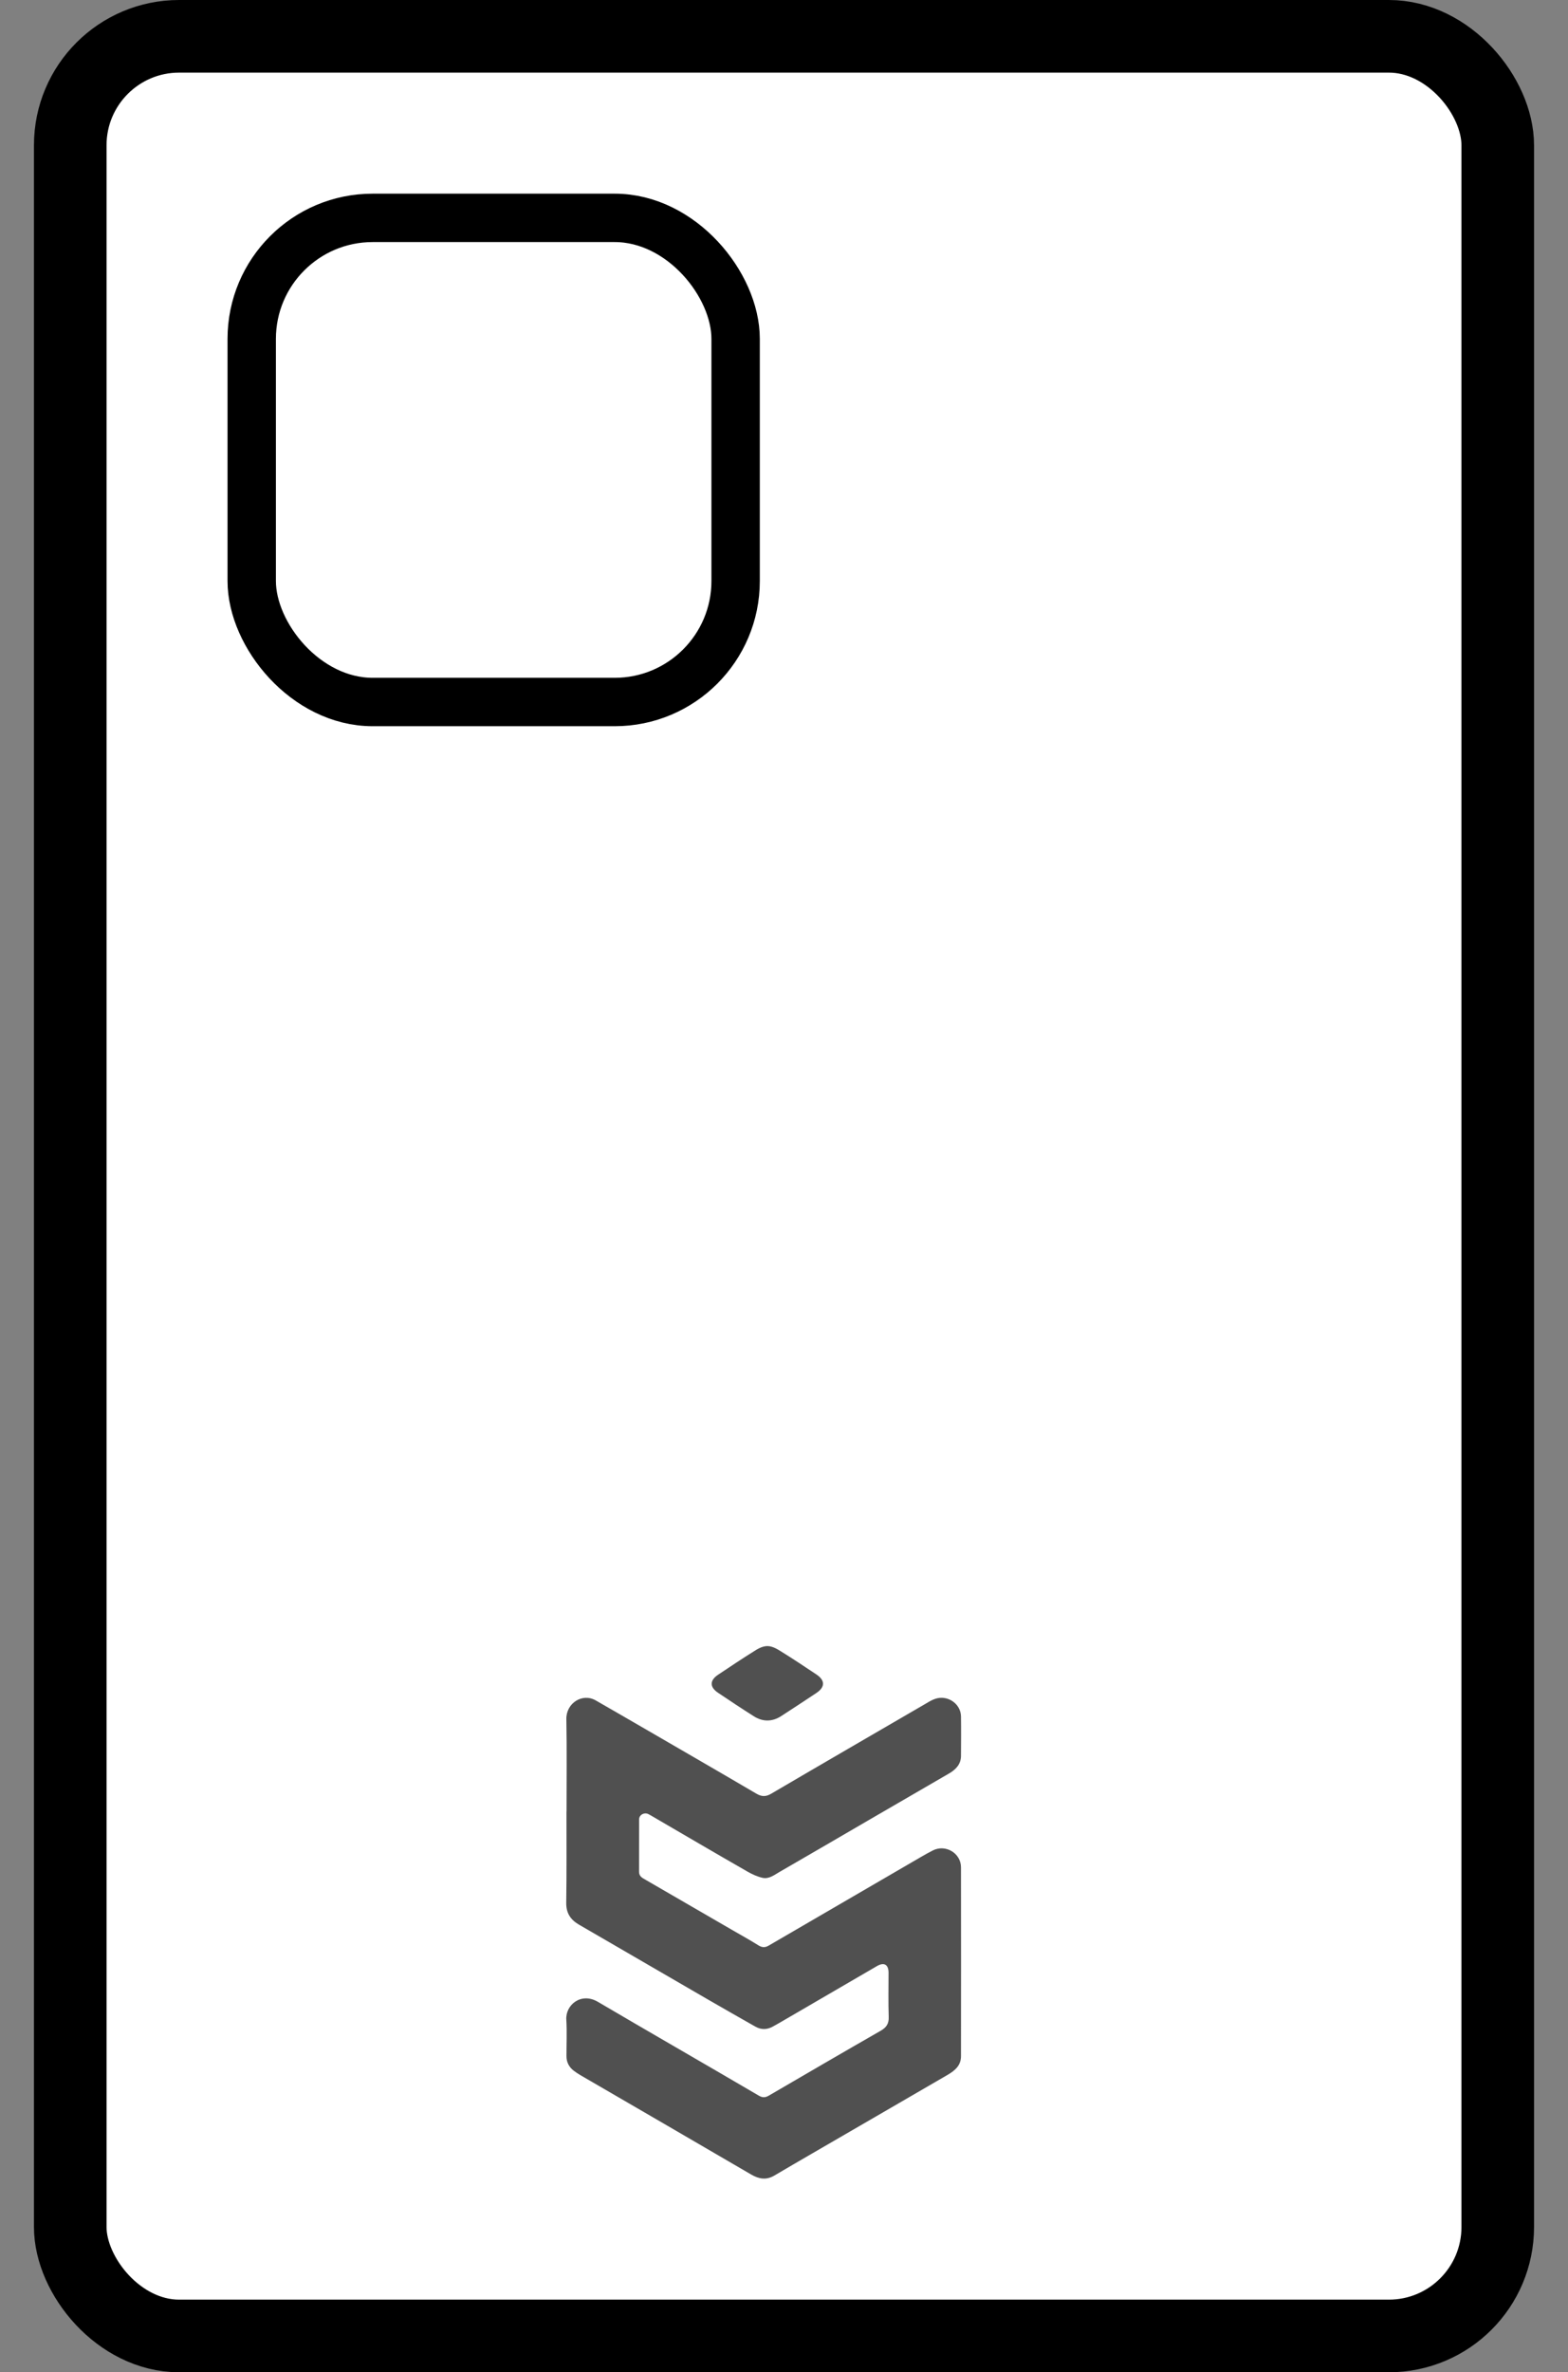
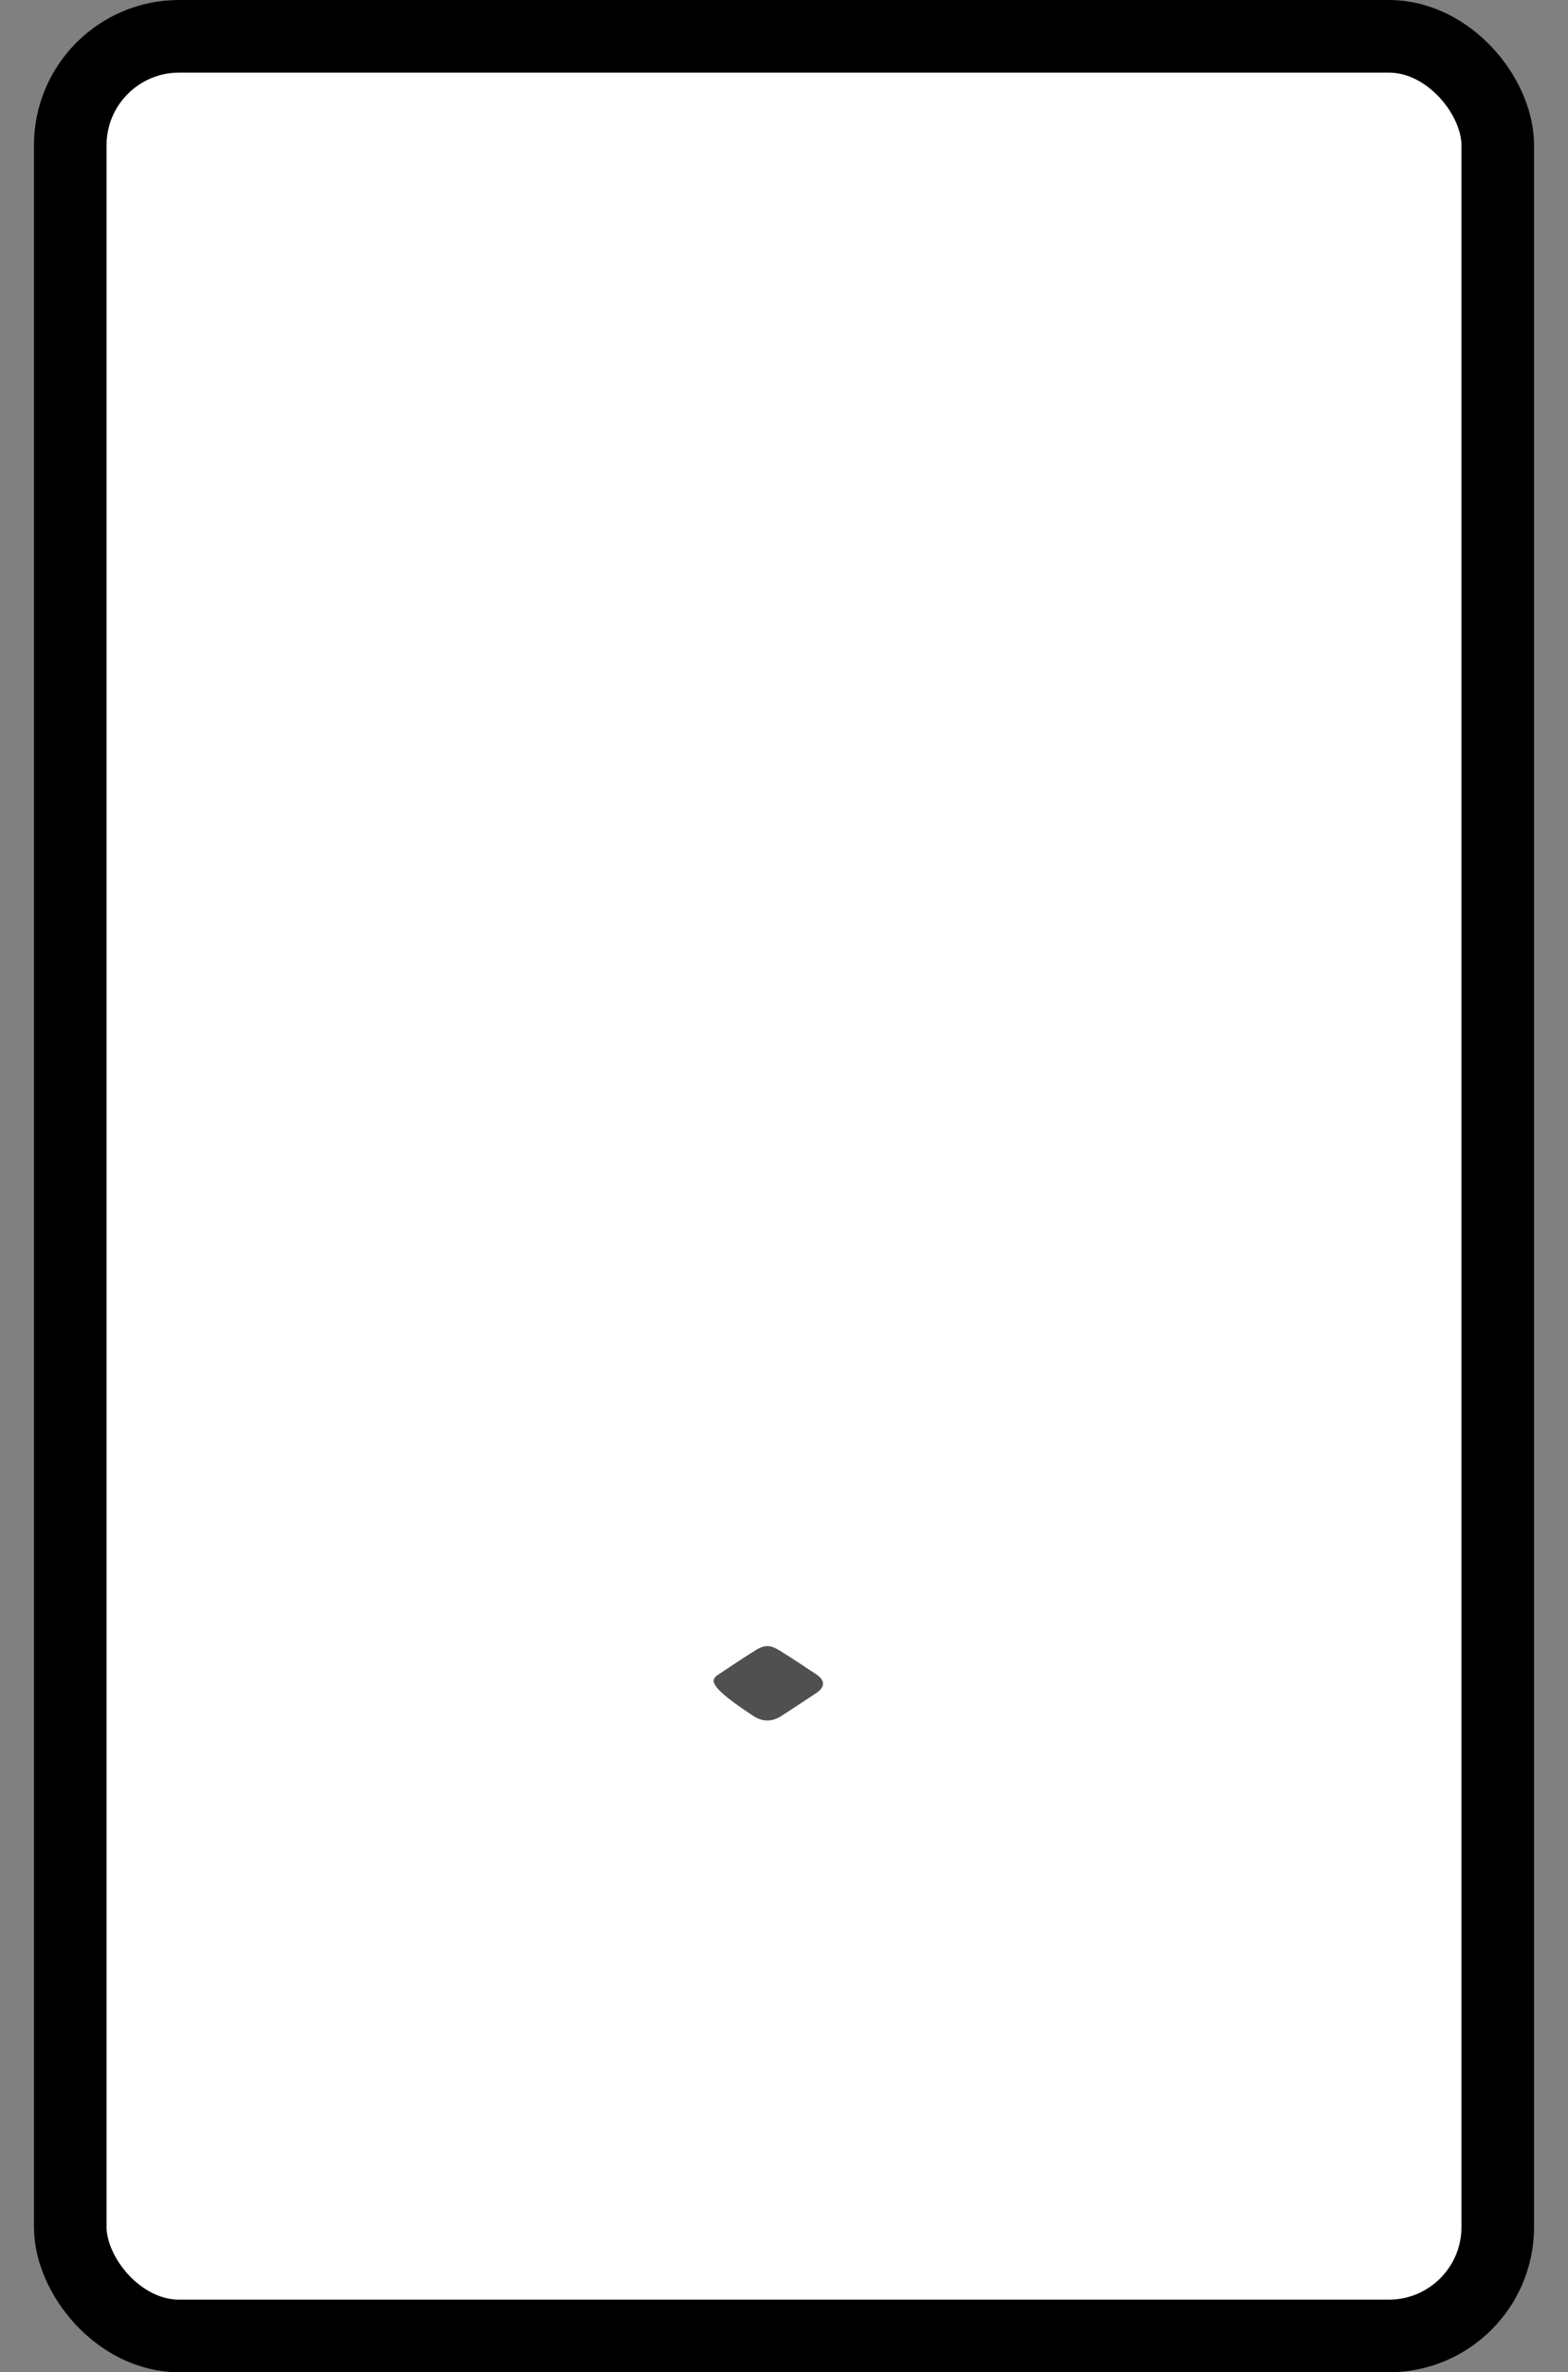
<svg xmlns="http://www.w3.org/2000/svg" width="41" height="62" viewBox="0 0 41 62" fill="none">
  <rect x="0" y="0" width="41" height="62" fill="#808080" stroke="none" />
  <rect x="1.837" y="0.949" width="37.326" height="60.101" rx="2.847" fill="white" stroke="black" stroke-width="1.898" />
-   <rect x="6.582" y="5.694" width="12.653" height="12.653" rx="3.163" fill="white" stroke="black" stroke-width="1.265" />
-   <path d="M21.344 44.248C21.037 44.452 20.732 44.652 20.422 44.853C20.189 45.002 19.943 45.002 19.71 44.854C19.396 44.655 19.086 44.45 18.779 44.243C18.553 44.094 18.553 43.917 18.778 43.768C19.087 43.563 19.394 43.355 19.71 43.159C19.791 43.106 19.927 43.02 20.065 43.02C20.202 43.02 20.34 43.108 20.427 43.163C20.736 43.353 21.039 43.557 21.343 43.759C21.579 43.914 21.579 44.092 21.344 44.248Z" fill="#505050" />
-   <path d="M14.814 47.343C14.814 46.538 14.824 45.735 14.809 44.93C14.8 44.518 15.222 44.236 15.579 44.441C16.009 44.689 16.44 44.936 16.871 45.187C17.841 45.75 18.814 46.311 19.779 46.878C19.918 46.959 20.027 46.96 20.166 46.878C21.506 46.092 22.851 45.313 24.194 44.532C24.331 44.451 24.462 44.366 24.634 44.372C24.901 44.382 25.125 44.595 25.128 44.861C25.133 45.204 25.13 45.548 25.128 45.889C25.127 46.113 24.988 46.251 24.808 46.354C24.1 46.766 23.392 47.174 22.685 47.586C21.919 48.032 21.152 48.479 20.383 48.923C20.247 49.001 20.111 49.112 19.943 49.078C19.807 49.048 19.671 48.986 19.55 48.917C18.721 48.442 17.896 47.958 17.072 47.478C17.031 47.454 16.991 47.429 16.949 47.409C16.837 47.36 16.711 47.433 16.711 47.554C16.71 48.009 16.711 48.464 16.71 48.917C16.71 49.009 16.759 49.06 16.835 49.102C17.606 49.547 18.377 49.995 19.147 50.441C19.379 50.575 19.611 50.704 19.837 50.845C19.933 50.903 20.011 50.902 20.105 50.845C21.429 50.073 22.755 49.304 24.079 48.533C24.181 48.472 24.287 48.416 24.39 48.362C24.721 48.192 25.128 48.43 25.128 48.804C25.13 50.448 25.13 52.094 25.128 53.739C25.128 53.981 24.97 54.113 24.782 54.224C23.931 54.717 23.081 55.213 22.228 55.706C21.568 56.09 20.904 56.471 20.246 56.859C20.033 56.984 19.843 56.947 19.645 56.833C18.881 56.387 18.118 55.943 17.356 55.5C16.629 55.078 15.903 54.658 15.176 54.234C15.113 54.197 15.053 54.158 14.996 54.113C14.875 54.017 14.812 53.891 14.812 53.739C14.811 53.42 14.827 53.103 14.808 52.787C14.782 52.398 15.195 52.06 15.632 52.317C16.282 52.7 16.933 53.077 17.585 53.456C18.336 53.893 19.089 54.327 19.839 54.768C19.936 54.825 20.008 54.825 20.105 54.768C21.078 54.201 22.049 53.634 23.024 53.076C23.178 52.989 23.246 52.887 23.238 52.708C23.225 52.326 23.234 51.943 23.234 51.56C23.234 51.342 23.117 51.274 22.928 51.385C22.08 51.879 21.233 52.373 20.385 52.865C20.328 52.898 20.27 52.928 20.214 52.961C20.06 53.049 19.903 53.052 19.75 52.965C19.333 52.729 18.917 52.491 18.501 52.251C17.377 51.6 16.256 50.947 15.133 50.297C14.911 50.166 14.803 49.99 14.806 49.732C14.817 48.937 14.812 48.141 14.812 47.343H14.814Z" fill="#505050" />
+   <path d="M21.344 44.248C21.037 44.452 20.732 44.652 20.422 44.853C20.189 45.002 19.943 45.002 19.71 44.854C18.553 44.094 18.553 43.917 18.778 43.768C19.087 43.563 19.394 43.355 19.71 43.159C19.791 43.106 19.927 43.02 20.065 43.02C20.202 43.02 20.34 43.108 20.427 43.163C20.736 43.353 21.039 43.557 21.343 43.759C21.579 43.914 21.579 44.092 21.344 44.248Z" fill="#505050" />
</svg>